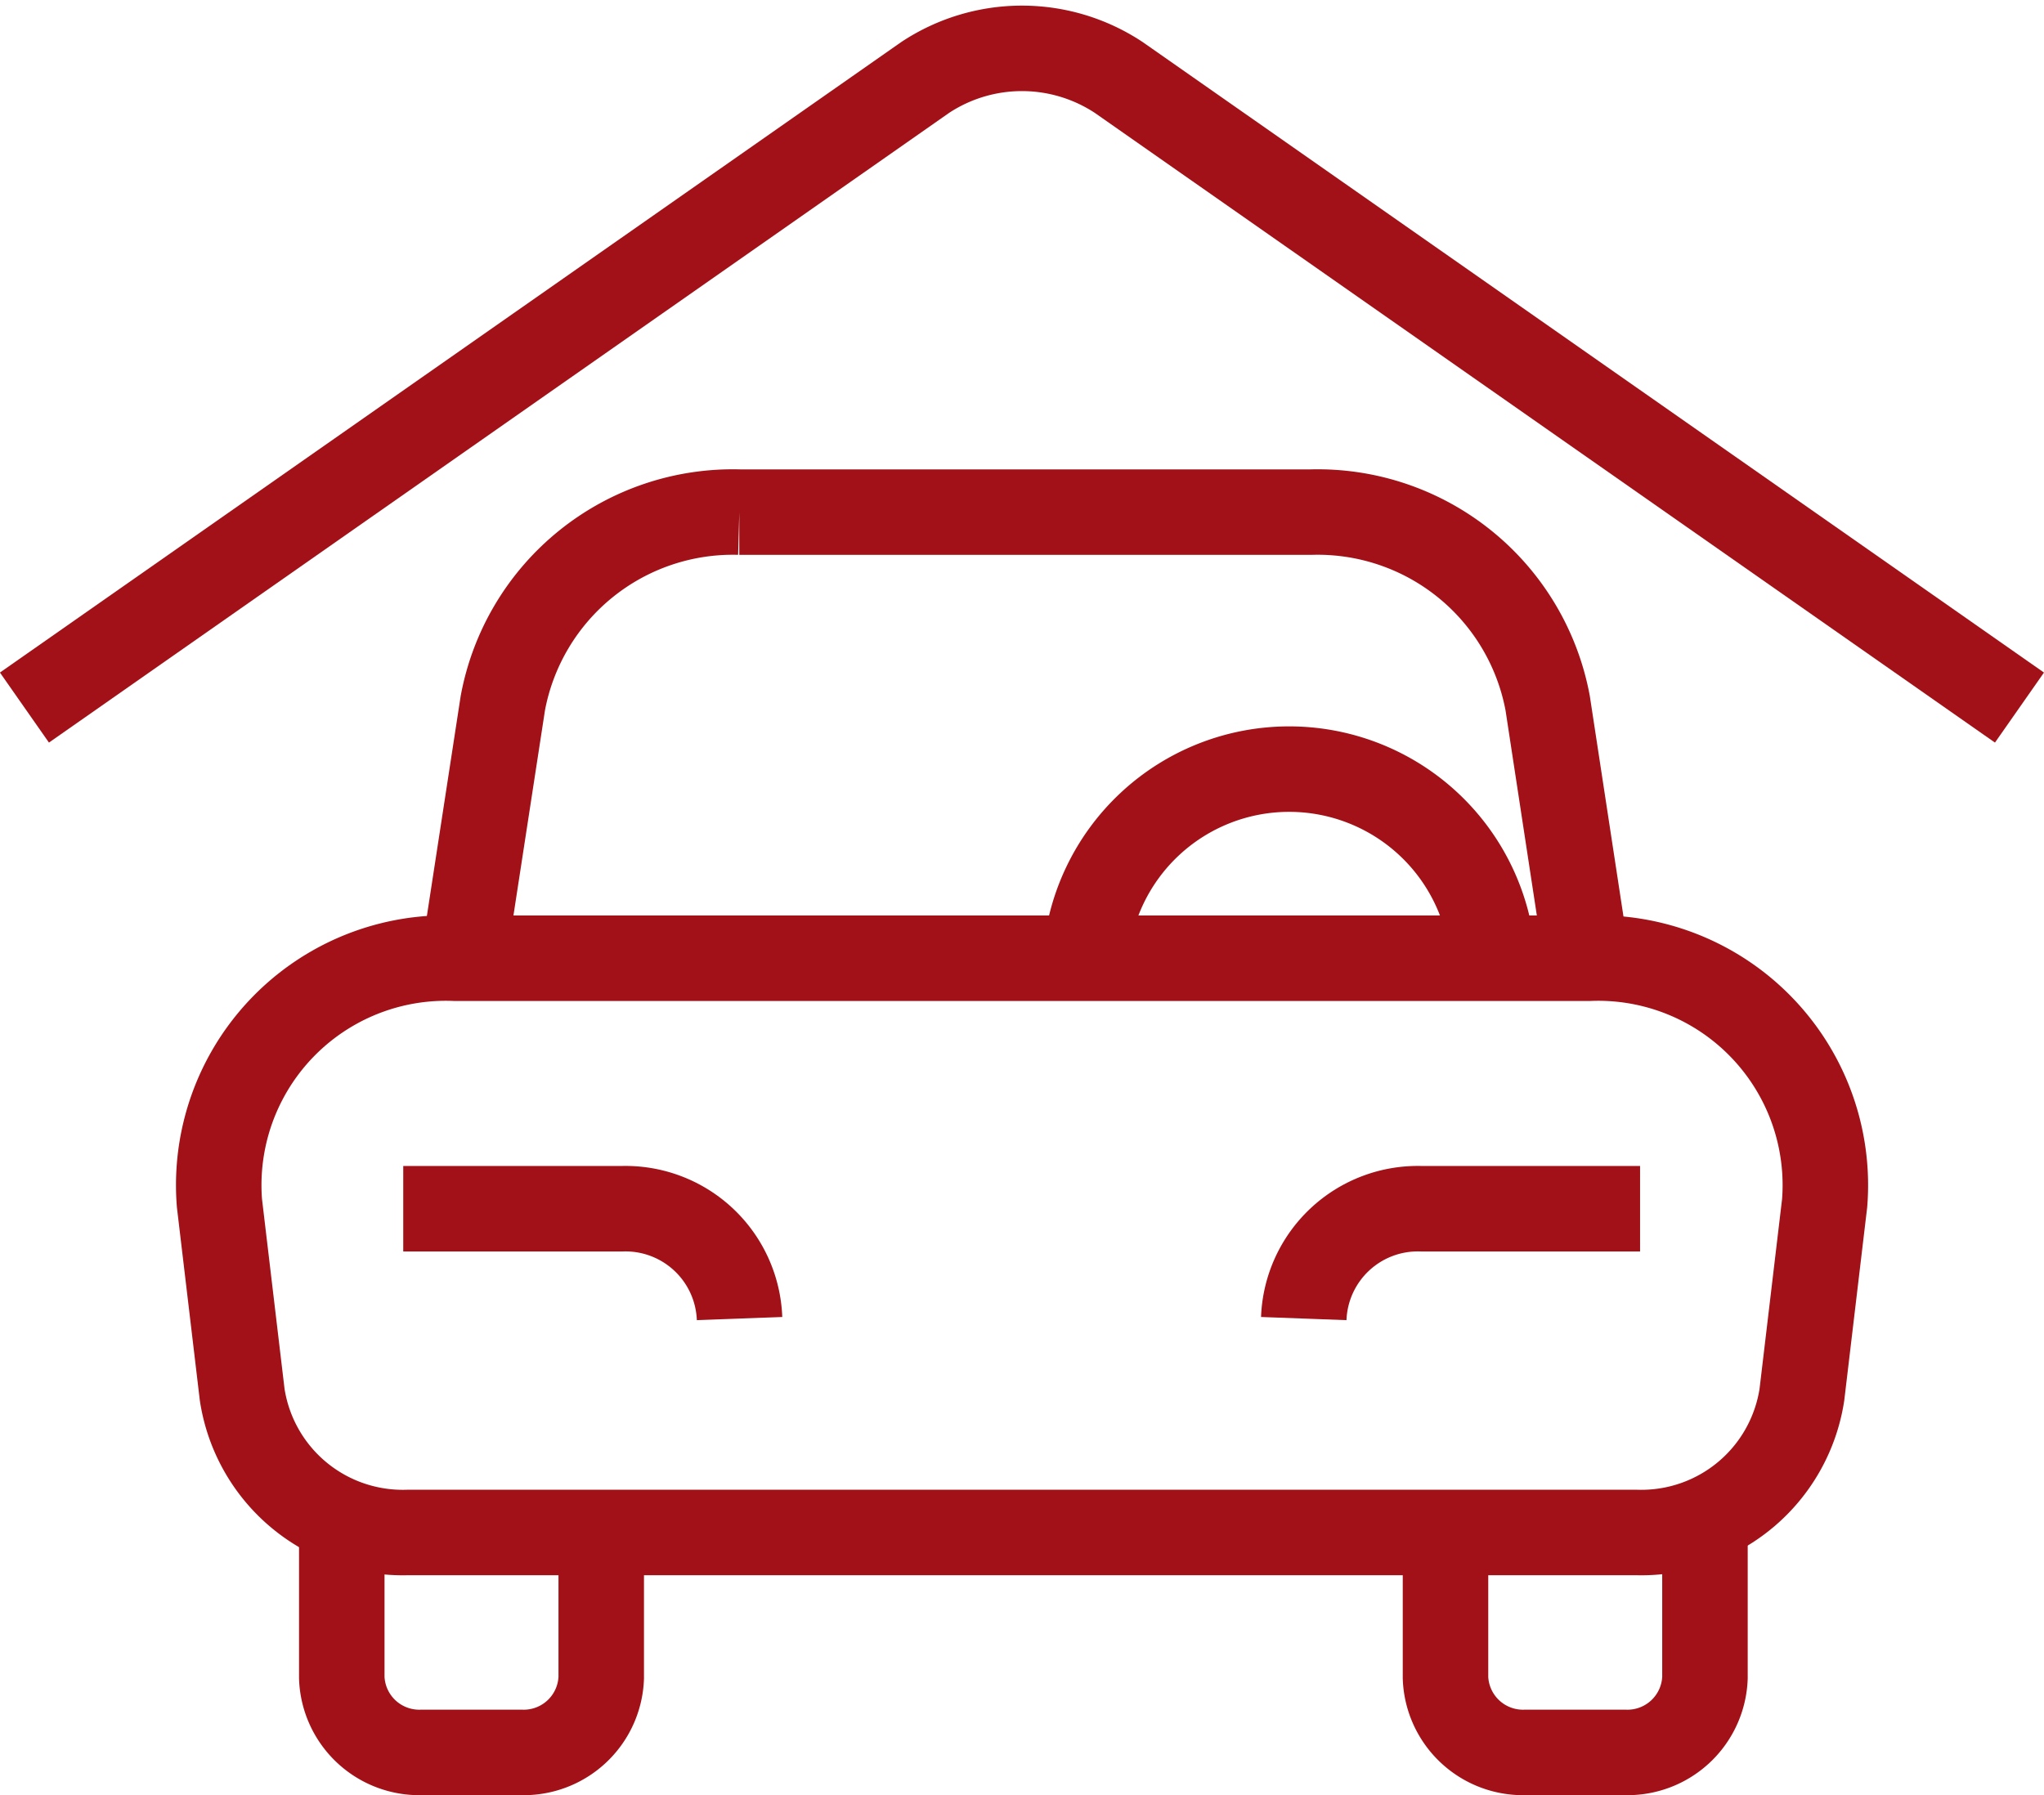
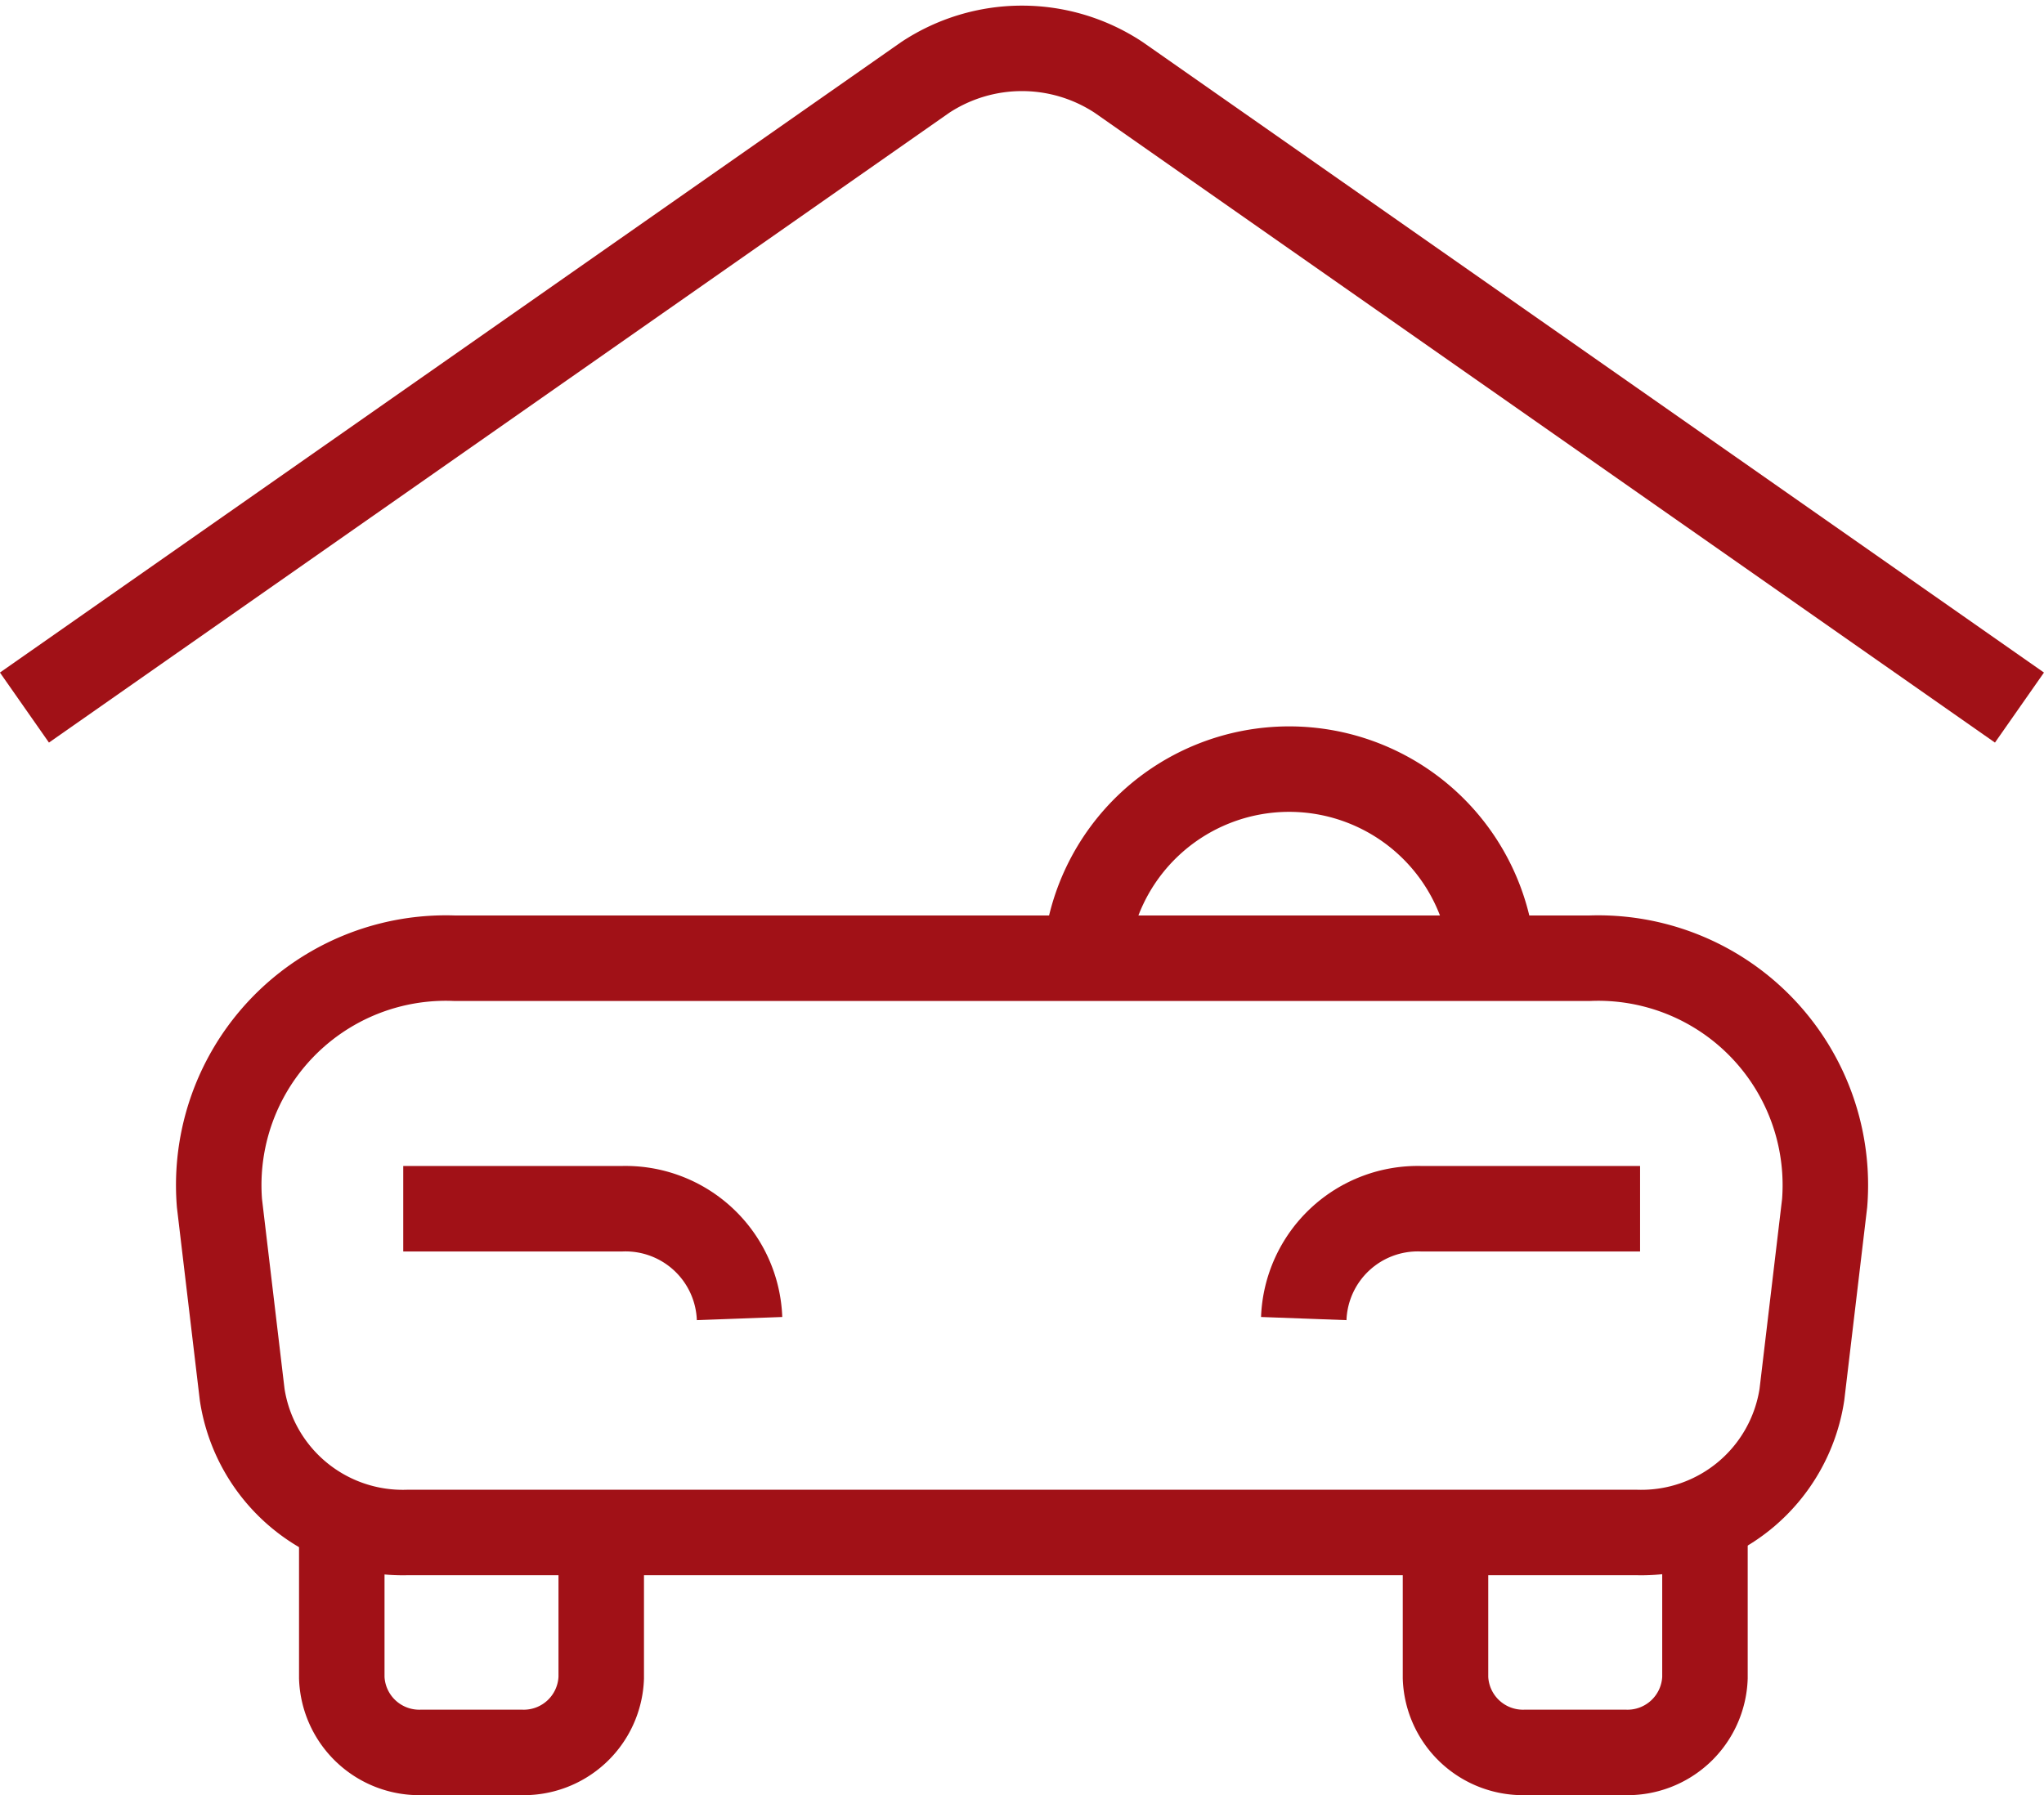
<svg xmlns="http://www.w3.org/2000/svg" width="23.91" height="21.005" viewBox="0 0 23.91 21.005">
  <g data-name="Grupo 100">
    <g data-name="Grupo 60">
      <path data-name="Trazado 507" d="M23.637 8.213 13.1.84a2.052 2.052 0 0 0-2.263 0L.3 8.213" transform="translate(-.014 .066)" style="fill:none;stroke:#a11117;stroke-miterlimit:10" />
-       <path data-name="Trazado 508" d="m122.135 129-.455-2.981a2.737 2.737 0 0 0-2.766-2.235h-6.69a2.737 2.737 0 0 0-2.766 2.235L109 129" transform="translate(-103.576 -117.792)" style="fill:none;stroke:#a11117;stroke-miterlimit:10" />
      <path data-name="Trazado 509" d="M81.81 389.312v1.7a.907.907 0 0 1-.938.873h-1.159a.907.907 0 0 1-.938-.873v-1.952" transform="translate(-74.777 -371.381)" style="fill:none;stroke:#a11117;stroke-miterlimit:10" />
      <path data-name="Trazado 510" d="M351.793 389.312v1.7a.907.907 0 0 0 .938.873h1.159a.907.907 0 0 0 .938-.873v-1.952" transform="translate(-334.884 -371.381)" style="fill:none;stroke:#a11117;stroke-miterlimit:10" />
      <path data-name="Trazado 511" d="M320.6 308.8h-2.554a1.335 1.335 0 0 0-1.38 1.285" transform="translate(-301.415 -294.657)" style="fill:none;stroke:#a11117;stroke-miterlimit:10" />
      <path data-name="Trazado 512" d="M93.977 308.8h2.554a1.335 1.335 0 0 1 1.38 1.285" transform="translate(-89.26 -294.657)" style="fill:none;stroke:#a11117;stroke-miterlimit:10" />
      <path data-name="Trazado 513" d="M64.733 248.948h-14.38a1.9 1.9 0 0 1-1.933-1.613l-.266-2.241a2.657 2.657 0 0 1 2.755-2.865h13.267a2.657 2.657 0 0 1 2.755 2.865l-.266 2.241a1.9 1.9 0 0 1-1.932 1.613z" transform="translate(-45.587 -231.017)" style="fill:none;stroke:#a11117;stroke-miterlimit:10" />
      <path data-name="Trazado 514" d="M262.737 194.066a2.389 2.389 0 0 1 4.765 0" transform="translate(-250.039 -182.854)" style="fill:none;stroke:#a11117;stroke-miterlimit:10" />
    </g>
  </g>
</svg>